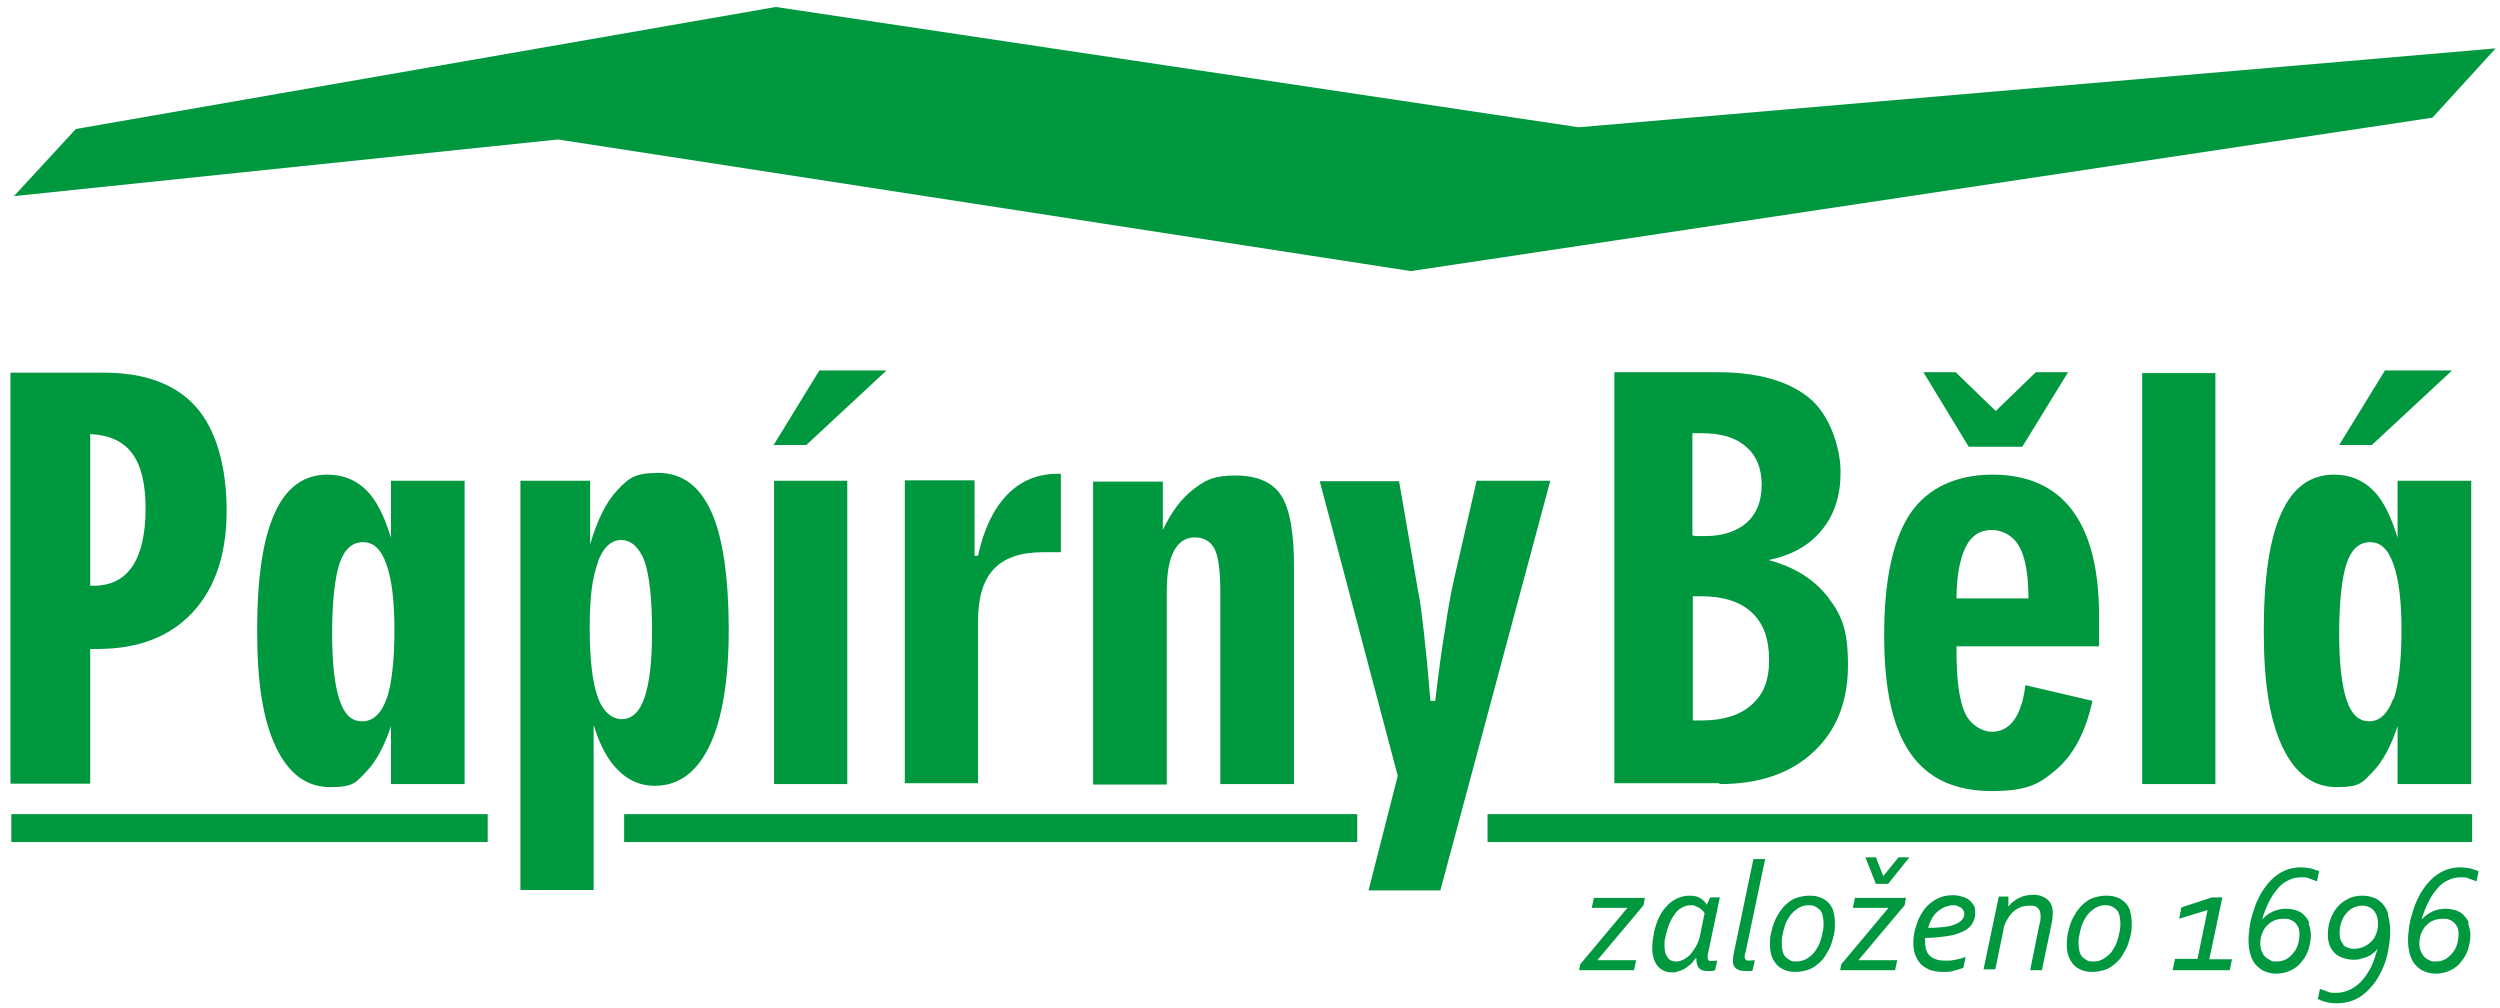
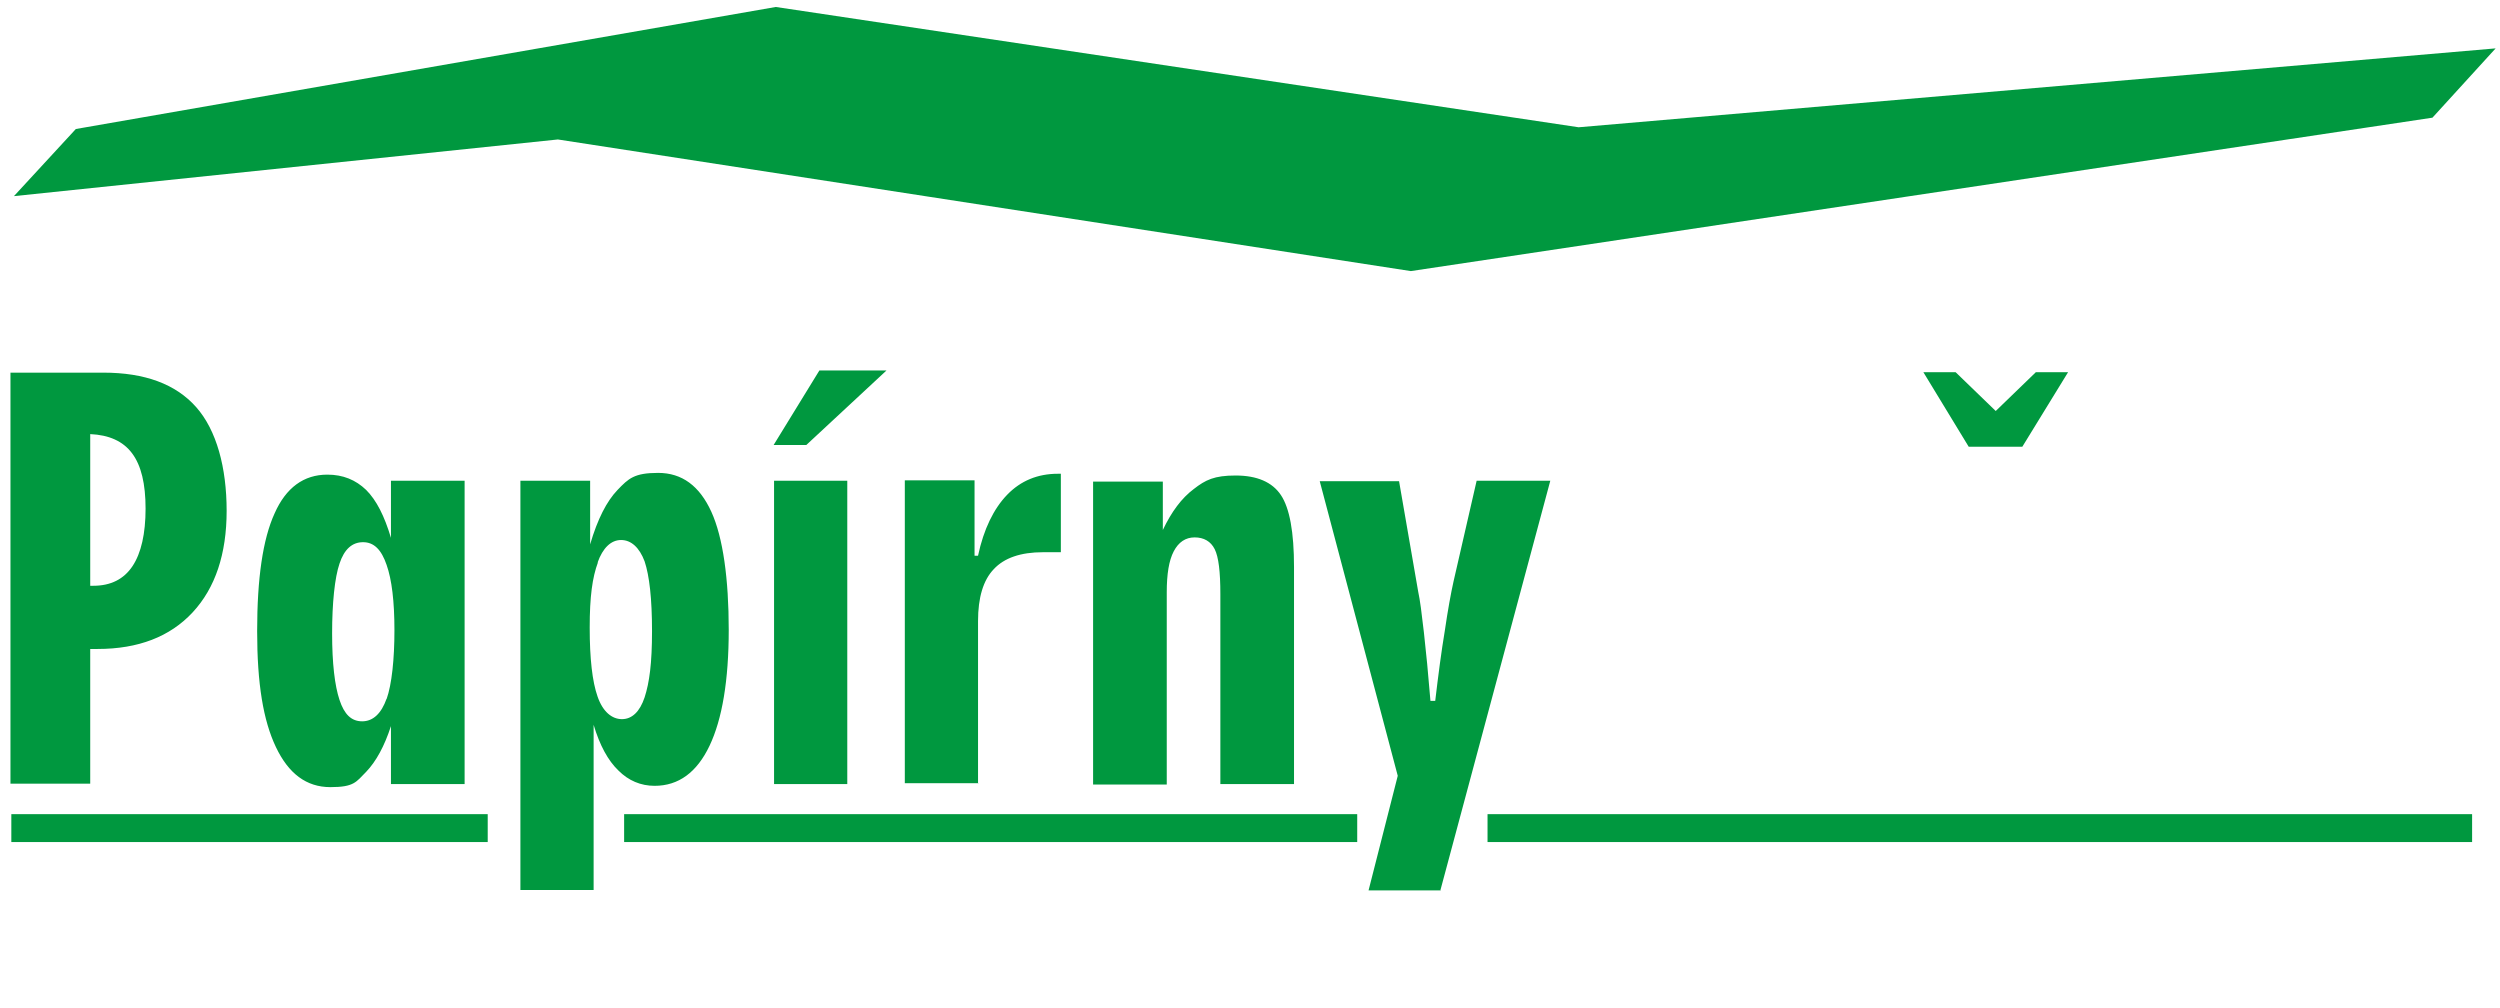
<svg xmlns="http://www.w3.org/2000/svg" version="1.1" viewBox="0 0 573.6 231.3">
  <defs>
    <style>
      .cls-1 {
        fill: #00983f;
      }
    </style>
  </defs>
  <g>
    <g id="Vrstva_1">
-       <path class="cls-1" d="M561.9,211c.4.1.8.4,1.1.6.3.3.6.7.8,1.1.2.5.3,1,.3,1.6s-.1,1.5-.3,2.2c-.2.7-.5,1.4-1,2-.4.6-1,1.1-1.6,1.5-.7.4-1.4.6-2.3.6s-1.1,0-1.5-.3c-.5-.2-.8-.4-1.2-.8-.3-.3-.6-.8-.8-1.3-.2-.5-.3-1.1-.3-1.7s.1-1.6.4-2.3c.3-.7.6-1.3,1.1-1.8.5-.5,1-.9,1.7-1.2.7-.3,1.4-.4,2.2-.4s1,0,1.4.2M566.4,211.6c-.3-.7-.8-1.3-1.3-1.8-.5-.5-1.2-.8-1.9-1-.7-.2-1.4-.3-2.2-.3s-2.1.2-3,.7c-.9.4-1.7,1-2.4,1.8h0c.4-1.4.9-2.7,1.5-3.9.6-1.2,1.2-2.2,2-3.1.7-.9,1.6-1.6,2.5-2,.9-.5,1.9-.7,3-.7s1.3,0,1.9.3c.6.2,1.2.4,1.7.6l.5-2.3c-.8-.3-1.5-.6-2.2-.7-.7-.1-1.3-.2-2.1-.2-1.3,0-2.6.3-3.7.8-1.1.5-2.1,1.2-3,2.1-.9.9-1.6,1.9-2.3,3-.6,1.1-1.2,2.3-1.6,3.6-.4,1.2-.8,2.5-1,3.8-.2,1.3-.3,2.5-.3,3.6s.2,2.4.5,3.3c.3.9.7,1.7,1.3,2.3.6.6,1.2,1.1,2,1.4.8.3,1.6.5,2.5.5,1.3,0,2.5-.3,3.5-.8,1-.5,1.9-1.2,2.5-2.1.7-.8,1.2-1.8,1.5-2.8.3-1,.5-2.1.5-3.1s-.2-1.9-.5-2.6M537.7,216.7c-.6-.6-.9-1.4-.9-2.6,0-.9.1-1.7.4-2.5.3-.8.6-1.5,1.1-2,.5-.6,1-1,1.6-1.3s1.3-.5,2-.5,1.1.1,1.6.3c.5.2.9.5,1.2.9.3.4.6.8.7,1.4.2.5.2,1.1.2,1.7s-.1,1.4-.4,2.1c-.2.7-.6,1.3-1.1,1.8-.5.5-1.1.9-1.7,1.2-.7.3-1.5.5-2.3.5s-1.9-.3-2.5-.9M547.9,209.5c-.4-1-.8-1.7-1.4-2.3-.6-.6-1.3-1.1-2.1-1.3-.8-.3-1.6-.4-2.5-.4s-2.2.2-3.1.7c-1,.5-1.8,1.1-2.5,1.9-.7.8-1.2,1.7-1.6,2.8-.4,1.1-.6,2.2-.6,3.5s.2,1.8.4,2.5c.3.7.7,1.3,1.2,1.8.5.5,1.1.8,1.9,1.1.7.2,1.5.4,2.3.4s1.1,0,1.7-.2c.5-.1,1.1-.3,1.6-.5.5-.2.9-.5,1.3-.8.4-.3.8-.7,1-1h0c-.4,1.4-.8,2.7-1.4,4-.6,1.2-1.3,2.3-2.1,3.2-.8.9-1.7,1.6-2.7,2.1-1,.5-2.1.8-3.2.8s-1.4,0-2.1-.3c-.6-.2-1.2-.4-1.7-.6l-.5,2.3c.4.2,1,.5,1.8.7.8.2,1.6.3,2.6.3s2.4-.2,3.5-.6c1.1-.4,2.1-1,3-1.8.9-.8,1.7-1.7,2.4-2.7.7-1,1.3-2.2,1.8-3.4.5-1.2.9-2.6,1.1-4,.3-1.4.4-2.8.4-4.2s-.2-2.5-.5-3.5M525.4,211c.4.1.8.4,1.1.6.3.3.6.7.8,1.1.2.5.3,1,.3,1.6s-.1,1.5-.3,2.2c-.2.7-.5,1.4-1,2-.4.6-1,1.1-1.6,1.5-.7.4-1.4.6-2.3.6s-1.1,0-1.5-.3c-.4-.2-.8-.4-1.2-.8-.3-.3-.6-.8-.8-1.3-.2-.5-.3-1.1-.3-1.7s.1-1.6.4-2.3c.3-.7.6-1.3,1.1-1.8.5-.5,1-.9,1.7-1.2.7-.3,1.4-.4,2.2-.4s1,0,1.4.2M529.8,211.6c-.3-.7-.8-1.3-1.3-1.8-.5-.5-1.2-.8-1.9-1-.7-.2-1.4-.3-2.2-.3s-2.1.2-3,.7c-.9.4-1.7,1-2.4,1.8h0c.4-1.4.9-2.7,1.5-3.9.6-1.2,1.2-2.2,2-3.1.7-.9,1.6-1.6,2.5-2,.9-.5,1.9-.7,3-.7s1.3,0,1.9.3c.6.2,1.2.4,1.7.6l.5-2.3c-.8-.3-1.5-.6-2.2-.7-.6-.1-1.3-.2-2.1-.2-1.3,0-2.6.3-3.7.8-1.1.5-2.1,1.2-3,2.1-.9.9-1.6,1.9-2.3,3-.6,1.1-1.2,2.3-1.6,3.6-.4,1.2-.8,2.5-1,3.8-.2,1.3-.3,2.5-.3,3.6s.2,2.4.5,3.3c.3.9.7,1.7,1.3,2.3.6.6,1.2,1.1,2,1.4.8.3,1.6.5,2.5.5,1.3,0,2.5-.3,3.5-.8,1-.5,1.9-1.2,2.5-2.1.7-.8,1.2-1.8,1.5-2.8.3-1,.5-2.1.5-3.1s-.2-1.9-.5-2.6M499,220.1l-.5,2.5h13.1l.5-2.5h-5.2l3-14.2h-2.4l-7,2.3-.5,2.6,6.5-2-2.3,11.2h-5.2ZM488.8,209.1c-.3-.8-.7-1.5-1.2-2-.5-.5-1.2-1-1.9-1.2-.7-.3-1.6-.4-2.5-.4s-2,.2-2.9.5c-.9.3-1.6.8-2.3,1.4-.7.6-1.2,1.3-1.7,2-.5.8-.9,1.6-1.2,2.4-.3.8-.5,1.7-.7,2.5-.1.9-.2,1.6-.2,2.4s.1,1.9.4,2.7c.3.8.7,1.4,1.2,2,.5.5,1.1.9,1.9,1.2.7.3,1.6.4,2.4.4s2-.2,2.9-.5c.9-.3,1.6-.8,2.3-1.4.7-.6,1.3-1.2,1.7-2,.5-.8.9-1.5,1.2-2.3.3-.8.5-1.6.7-2.5.2-.8.2-1.6.2-2.3,0-1.1-.1-2.1-.4-2.9M484.6,208c.4.2.8.5,1.1.8.3.4.5.8.6,1.3.1.5.2,1.1.2,1.7s0,1.3-.2,2c-.1.7-.3,1.4-.5,2-.2.7-.5,1.3-.9,1.9-.3.6-.7,1.1-1.2,1.5-.5.4-1,.8-1.5,1-.6.3-1.2.4-1.9.4s-1.1,0-1.5-.3c-.4-.2-.8-.5-1.1-.8-.3-.4-.5-.8-.6-1.3-.1-.5-.2-1.1-.2-1.7s0-1.3.2-2c.1-.7.3-1.4.5-2,.2-.7.5-1.3.9-1.9.3-.6.8-1.1,1.2-1.5.5-.4,1-.8,1.5-1,.6-.3,1.2-.4,1.9-.4s1.1.1,1.5.3M459.6,213.4c.2-.8.4-1.5.8-2.2.4-.7.8-1.3,1.3-1.8.5-.5,1.1-.9,1.8-1.2.7-.3,1.4-.4,2.2-.4s.7,0,1,.1c.3,0,.6.2.8.4.2.2.4.4.5.7.1.3.2.7.2,1.1s0,1.3-.3,2.1l-2.1,10.4h2.7l2.1-10.1c.1-.5.2-1.1.3-1.6,0-.5.1-1,.1-1.5s-.1-1.2-.3-1.7c-.2-.5-.5-.9-.9-1.3-.4-.3-.9-.6-1.4-.8-.6-.2-1.2-.3-1.8-.3-1.2,0-2.3.2-3.3.7-1,.5-1.8,1.1-2.5,2h0v-2.3h-2.2l-3.5,16.7h2.7l1.9-9.2ZM443.2,210.8c.4-.6.8-1.2,1.3-1.6.5-.5,1.1-.8,1.7-1.1.6-.2,1.2-.4,1.9-.4s.8,0,1.1.2.6.2.8.4c.2.2.4.4.5.6.1.2.2.5.2.7,0,.6-.2,1.1-.6,1.5-.4.4-.9.8-1.6,1-.7.3-1.6.5-2.6.6-1,.1-2.2.2-3.5.2.2-.8.5-1.5.9-2.2M452.9,207.8c-.3-.5-.7-1-1.1-1.3-.5-.4-1-.6-1.7-.8-.6-.2-1.3-.3-2-.3s-1.9.1-2.7.4c-.8.3-1.6.7-2.2,1.2-.7.5-1.3,1.1-1.8,1.8-.5.7-.9,1.4-1.3,2.3-.3.8-.6,1.7-.8,2.5-.2.9-.3,1.8-.3,2.7s.1,1.9.4,2.7c.3.8.7,1.5,1.2,2.1.6.6,1.3,1,2.1,1.4.9.3,1.9.5,3.1.5s1.8,0,2.6-.3c.8-.2,1.5-.4,2.1-.7l.5-2.5c-.3.2-.7.3-1.1.4s-.8.2-1.2.3c-.4,0-.9.2-1.3.2-.4,0-.8,0-1.2,0-1.5,0-2.7-.4-3.4-1.1-.8-.7-1.1-1.8-1.1-3.3s0-.3,0-.4v-.4c1.8,0,3.5-.2,4.9-.4,1.4-.2,2.6-.5,3.6-1,1-.4,1.7-1,2.2-1.7.5-.7.8-1.6.8-2.6s-.1-1.4-.4-1.9M433.2,202.8l4.9-6.1h-2.5l-3.5,4.3h0l-1.7-4.3h-2.4l2.4,6.1h2.8ZM422.5,221.1l-.3,1.5h12.6l.5-2.3h-8.9c0,0,10.6-12.6,10.6-12.6l.3-1.7h-11.7l-.5,2.3h8.2c0,0-10.8,12.9-10.8,12.9ZM420.7,209.1c-.3-.8-.7-1.5-1.2-2-.5-.5-1.2-1-1.9-1.2-.7-.3-1.6-.4-2.5-.4s-2,.2-2.9.5c-.9.3-1.6.8-2.3,1.4-.7.6-1.2,1.3-1.7,2-.5.8-.9,1.6-1.2,2.4-.3.8-.5,1.7-.7,2.5-.2.9-.2,1.6-.2,2.4s.1,1.9.4,2.7c.3.8.7,1.4,1.2,2,.5.5,1.1.9,1.9,1.2.7.3,1.6.4,2.4.4s2-.2,2.9-.5c.9-.3,1.6-.8,2.3-1.4.7-.6,1.3-1.2,1.7-2,.5-.8.9-1.5,1.2-2.3.3-.8.5-1.6.7-2.5.2-.8.2-1.6.2-2.3,0-1.1-.1-2.1-.4-2.9M416.5,208c.4.2.8.5,1.1.8.3.4.5.8.6,1.3.1.5.2,1.1.2,1.7s0,1.3-.2,2c-.1.7-.3,1.4-.5,2-.2.7-.5,1.3-.9,1.9-.3.6-.8,1.1-1.2,1.5-.5.4-1,.8-1.5,1s-1.2.4-1.9.4-1.1,0-1.5-.3c-.4-.2-.8-.5-1.1-.8-.3-.4-.5-.8-.6-1.3-.1-.5-.2-1.1-.2-1.7s0-1.3.2-2c.1-.7.3-1.4.5-2,.2-.7.5-1.3.9-1.9.3-.6.8-1.1,1.2-1.5.5-.4,1-.8,1.5-1,.6-.3,1.2-.4,1.9-.4s1.1.1,1.5.3M402.6,220.3c-.4,0-.8.1-1.2.1s-.7,0-.8-.2c-.2-.1-.3-.3-.3-.6s0-.6.2-1.1l4.5-21.4h-2.7l-4.6,22.1c0,.5-.1.9-.1,1.2,0,.8.2,1.4.7,1.8.5.4,1.2.6,2.2.6s.6,0,.9,0c.3,0,.5,0,.7-.1l.5-2.3ZM389.2,219.8c0,1.1.2,1.9.6,2.3.4.5,1.1.7,2.1.7s1.1,0,1.6-.2l.5-2.2c-.4,0-.8.1-1.2.1s-.7,0-.8-.2-.2-.3-.2-.6,0-.6.1-1l2.7-12.8h-2.2l-.8,1.7h0c-.4-.7-.9-1.2-1.6-1.6-.7-.4-1.5-.5-2.4-.5s-1.7.2-2.5.5c-.8.3-1.5.8-2.1,1.3-.6.6-1.2,1.2-1.7,2-.5.8-.9,1.6-1.2,2.5-.3.9-.6,1.8-.7,2.8-.2,1-.3,1.9-.3,2.9s.1,1.6.3,2.3c.2.7.5,1.3.9,1.8.4.5.9.9,1.4,1.1.6.3,1.2.4,1.9.4s.9,0,1.3-.2c.5-.1.9-.3,1.4-.5.5-.3.9-.6,1.4-1,.5-.4.9-.9,1.3-1.5h0ZM390.2,214c-.2,1.1-.5,2-.9,2.8-.4.8-.9,1.5-1.4,2.1-.5.6-1.1,1-1.7,1.3-.6.3-1.2.4-1.7.4s-.6,0-1-.2c-.3-.1-.6-.3-.8-.6-.2-.3-.4-.6-.6-1.1-.1-.5-.2-1.1-.2-1.8s0-1.2.2-1.8c.1-.7.3-1.3.5-2,.2-.7.5-1.4.8-2,.3-.6.7-1.2,1.1-1.7.4-.5.9-.9,1.5-1.2.6-.3,1.2-.5,1.9-.5s.8,0,1.1.2c.3.1.6.3.9.4.3.2.5.4.7.6s.4.4.5.6l-.9,4.4ZM362.6,221.1l-.3,1.5h12.6l.5-2.3h-8.9c0,0,10.6-12.6,10.6-12.6l.3-1.7h-11.7l-.5,2.3h8.2c0,0-10.8,12.9-10.8,12.9Z" />
      <path class="cls-1" d="M330.5,204.2l25.2-93.9h-16.9l-5.3,23.1c-.6,2.7-1.3,6.5-2,11.3-.8,4.8-1.5,10.2-2.2,16.1h-1.1c-.5-6.1-1-11.3-1.5-15.7-.5-4.4-.9-7.5-1.3-9.3l-4.4-25.4h-18.2l17.9,67.6-6.7,26.3h16.6ZM267.7,179.8v-43.9c0-4.2.5-7.3,1.6-9.4,1.1-2.1,2.7-3.2,4.8-3.2s3.7.9,4.6,2.7,1.3,5.2,1.3,10.3v43.6h16.9v-49.8c0-8-1-13.5-3-16.5-2-3-5.5-4.5-10.4-4.5s-6.9,1-9.6,3.1c-2.8,2.1-5.1,5.2-7.1,9.4v-11.1h-16v69.5h16.9ZM224.4,179.8v-37.3c0-5.4,1.2-9.4,3.6-11.9,2.4-2.6,6.2-3.9,11.3-3.9s1.9,0,2.4,0c.6,0,1.1,0,1.7,0v-18h-.7c-4.6,0-8.5,1.6-11.6,4.8-3.1,3.2-5.4,7.9-6.7,14h-.8v-17.3h-16v69.5h16.9ZM177.5,102.1h7.5l18.4-17.1h-15.4l-10.5,17.1ZM194.4,179.9h-16.8,16.8ZM177.6,179.9h16.8v-69.6h-16.8v69.6ZM136.2,204.2v-37.9c1.4,4.7,3.3,8.2,5.7,10.5,2.3,2.3,5.1,3.5,8.3,3.5,5.5,0,9.7-3.1,12.6-9.2,2.9-6.1,4.4-15,4.4-26.6s-1.3-21.2-4-27.1c-2.7-5.9-6.7-8.9-12.2-8.9s-6.8,1.3-9.3,3.9c-2.5,2.6-4.6,6.7-6.3,12.5v-14.6h-16v93.9h16.9ZM137.1,129.1c1.2-3.4,3.1-5.2,5.4-5.2s4.2,1.7,5.4,4.9c1.1,3.3,1.7,8.6,1.7,16s-.6,11.8-1.7,15.2c-1.1,3.3-2.9,5-5.2,5s-4.4-1.7-5.6-5.2c-1.2-3.4-1.8-8.7-1.8-15.8s.6-11.5,1.9-15M88.7,160.3c-1.2,3.4-3.1,5.2-5.6,5.2s-4.1-1.6-5.2-4.9c-1.1-3.3-1.7-8.4-1.7-15.3s.6-12.8,1.7-16c1.1-3.3,2.9-4.9,5.4-4.9s4.2,1.7,5.4,5.2c1.2,3.4,1.8,8.4,1.8,15s-.6,12.4-1.8,15.8M106.6,179.9v-69.6h-16.9v13.1c-1.5-5-3.3-8.6-5.7-11-2.4-2.3-5.3-3.5-8.9-3.5-5.4,0-9.5,3-12.1,8.9-2.7,5.9-4,14.9-4,27s1.4,20.5,4.3,26.6c2.9,6.1,7,9.2,12.5,9.2s5.9-1.2,8.2-3.5c2.3-2.4,4.2-5.9,5.7-10.5v13.3h16.9ZM30.3,104c2.1,2.8,3.1,7,3.1,12.7s-1,10.2-3,13.2c-2,3-5,4.5-9,4.5h-.7v-34.8c4.3.2,7.5,1.6,9.6,4.4M20.7,179.9v-31h1.7c9.3,0,16.6-2.8,21.8-8.4,5.2-5.6,7.8-13.4,7.8-23.3s-2.3-18.5-7-23.8c-4.7-5.3-11.8-7.9-21.3-7.9H2.4v94.3h18.3Z" />
      <polygon class="cls-1" points="451.7 102.5 464 102.5 474.5 85.4 467.1 85.4 457.9 94.3 448.7 85.4 441.3 85.4 451.7 102.5" />
-       <path class="cls-1" d="M536.7,102.1h7.5l18.4-17.1h-15.4l-10.5,17.1ZM549.1,160.3c-1.2,3.4-3.1,5.2-5.5,5.2s-4.1-1.6-5.2-4.9c-1.1-3.3-1.7-8.4-1.7-15.3s.6-12.8,1.7-16c1.1-3.3,2.9-4.9,5.4-4.9s4.2,1.7,5.4,5.2c1.2,3.4,1.8,8.4,1.8,15s-.6,12.4-1.8,15.8M567,179.9v-69.6h-16.9v13.1c-1.5-5-3.3-8.6-5.7-11-2.4-2.3-5.3-3.5-8.9-3.5-5.4,0-9.5,3-12.1,8.9-2.7,5.9-4,14.9-4,27s1.4,20.5,4.3,26.6c2.9,6.1,7,9.2,12.5,9.2s5.9-1.2,8.2-3.5c2.3-2.4,4.2-5.9,5.7-10.5v13.3h16.9ZM508.3,179.9h-16.8,16.8ZM491.5,179.9h16.8v-94.3h-16.8v94.3ZM464.7,157.2c-.4,3.5-1.3,6.2-2.6,8-1.3,1.8-3,2.7-5.1,2.7s-4.9-1.5-6.2-4.4c-1.3-2.9-1.9-7.7-1.9-14.2v-1h32.7v-7.2c0-10.6-2.1-18.7-6.2-24.1-4.1-5.4-10.2-8.1-18.3-8.1s-14.8,3-18.8,8.9c-4,6-6,15.3-6,27.9s2,21.3,6,27.1c4,5.8,10.2,8.7,18.7,8.7s11.2-1.8,15.1-5.2c3.9-3.5,6.5-8.7,8-15.5l-15.4-3.6ZM451,125.5c1.3-2.6,3.3-3.9,5.9-3.9s5,1.3,6.4,3.8c1.4,2.5,2.1,6.5,2.1,11.9h-16.5c0-5.2.8-9.1,2.1-11.8M394.6,179.9c9.1,0,16.3-2.5,21.5-7.4,5.3-4.9,7.9-11.6,7.9-19.9s-1.5-11.5-4.6-15.6c-3.1-4-7.6-6.9-13.6-8.5,5.3-1.1,9.4-3.4,12.2-6.9,2.9-3.5,4.3-7.9,4.3-13.3s-2.4-13.1-7.2-17c-4.8-3.9-11.8-5.9-21.1-5.9h-23.6v94.3h24ZM388.3,136.8h1.9c5.1,0,9,1.2,11.7,3.7,2.7,2.5,4,6.1,4,10.9s-1.3,7.9-4,10.3c-2.7,2.4-6.5,3.6-11.4,3.6s-.5,0-1,0c-.5,0-.8,0-1.1,0v-28.4ZM388.3,99.4c.2,0,.6,0,1.1,0,.5,0,.9,0,1.1,0,4.4,0,7.8,1,10.1,3.1,2.4,2,3.6,5,3.6,8.7s-1.1,6.6-3.4,8.7c-2.3,2-5.5,3.1-9.5,3.1s-1.2,0-1.7,0c-.4,0-.9,0-1.3-.2v-23.3Z" />
      <polygon class="cls-1" points="17.4 29.6 3.2 45 128 32 323.7 62.2 558.1 27 572.6 11.1 362.2 29.2 178 1.6 17.4 29.6" />
      <rect class="cls-1" x="143.2" y="186.8" width="168.2" height="6.4" />
      <rect class="cls-1" x="2.6" y="186.8" width="109.3" height="6.4" />
      <rect class="cls-1" x="341.3" y="186.8" width="225.9" height="6.4" />
    </g>
  </g>
</svg>